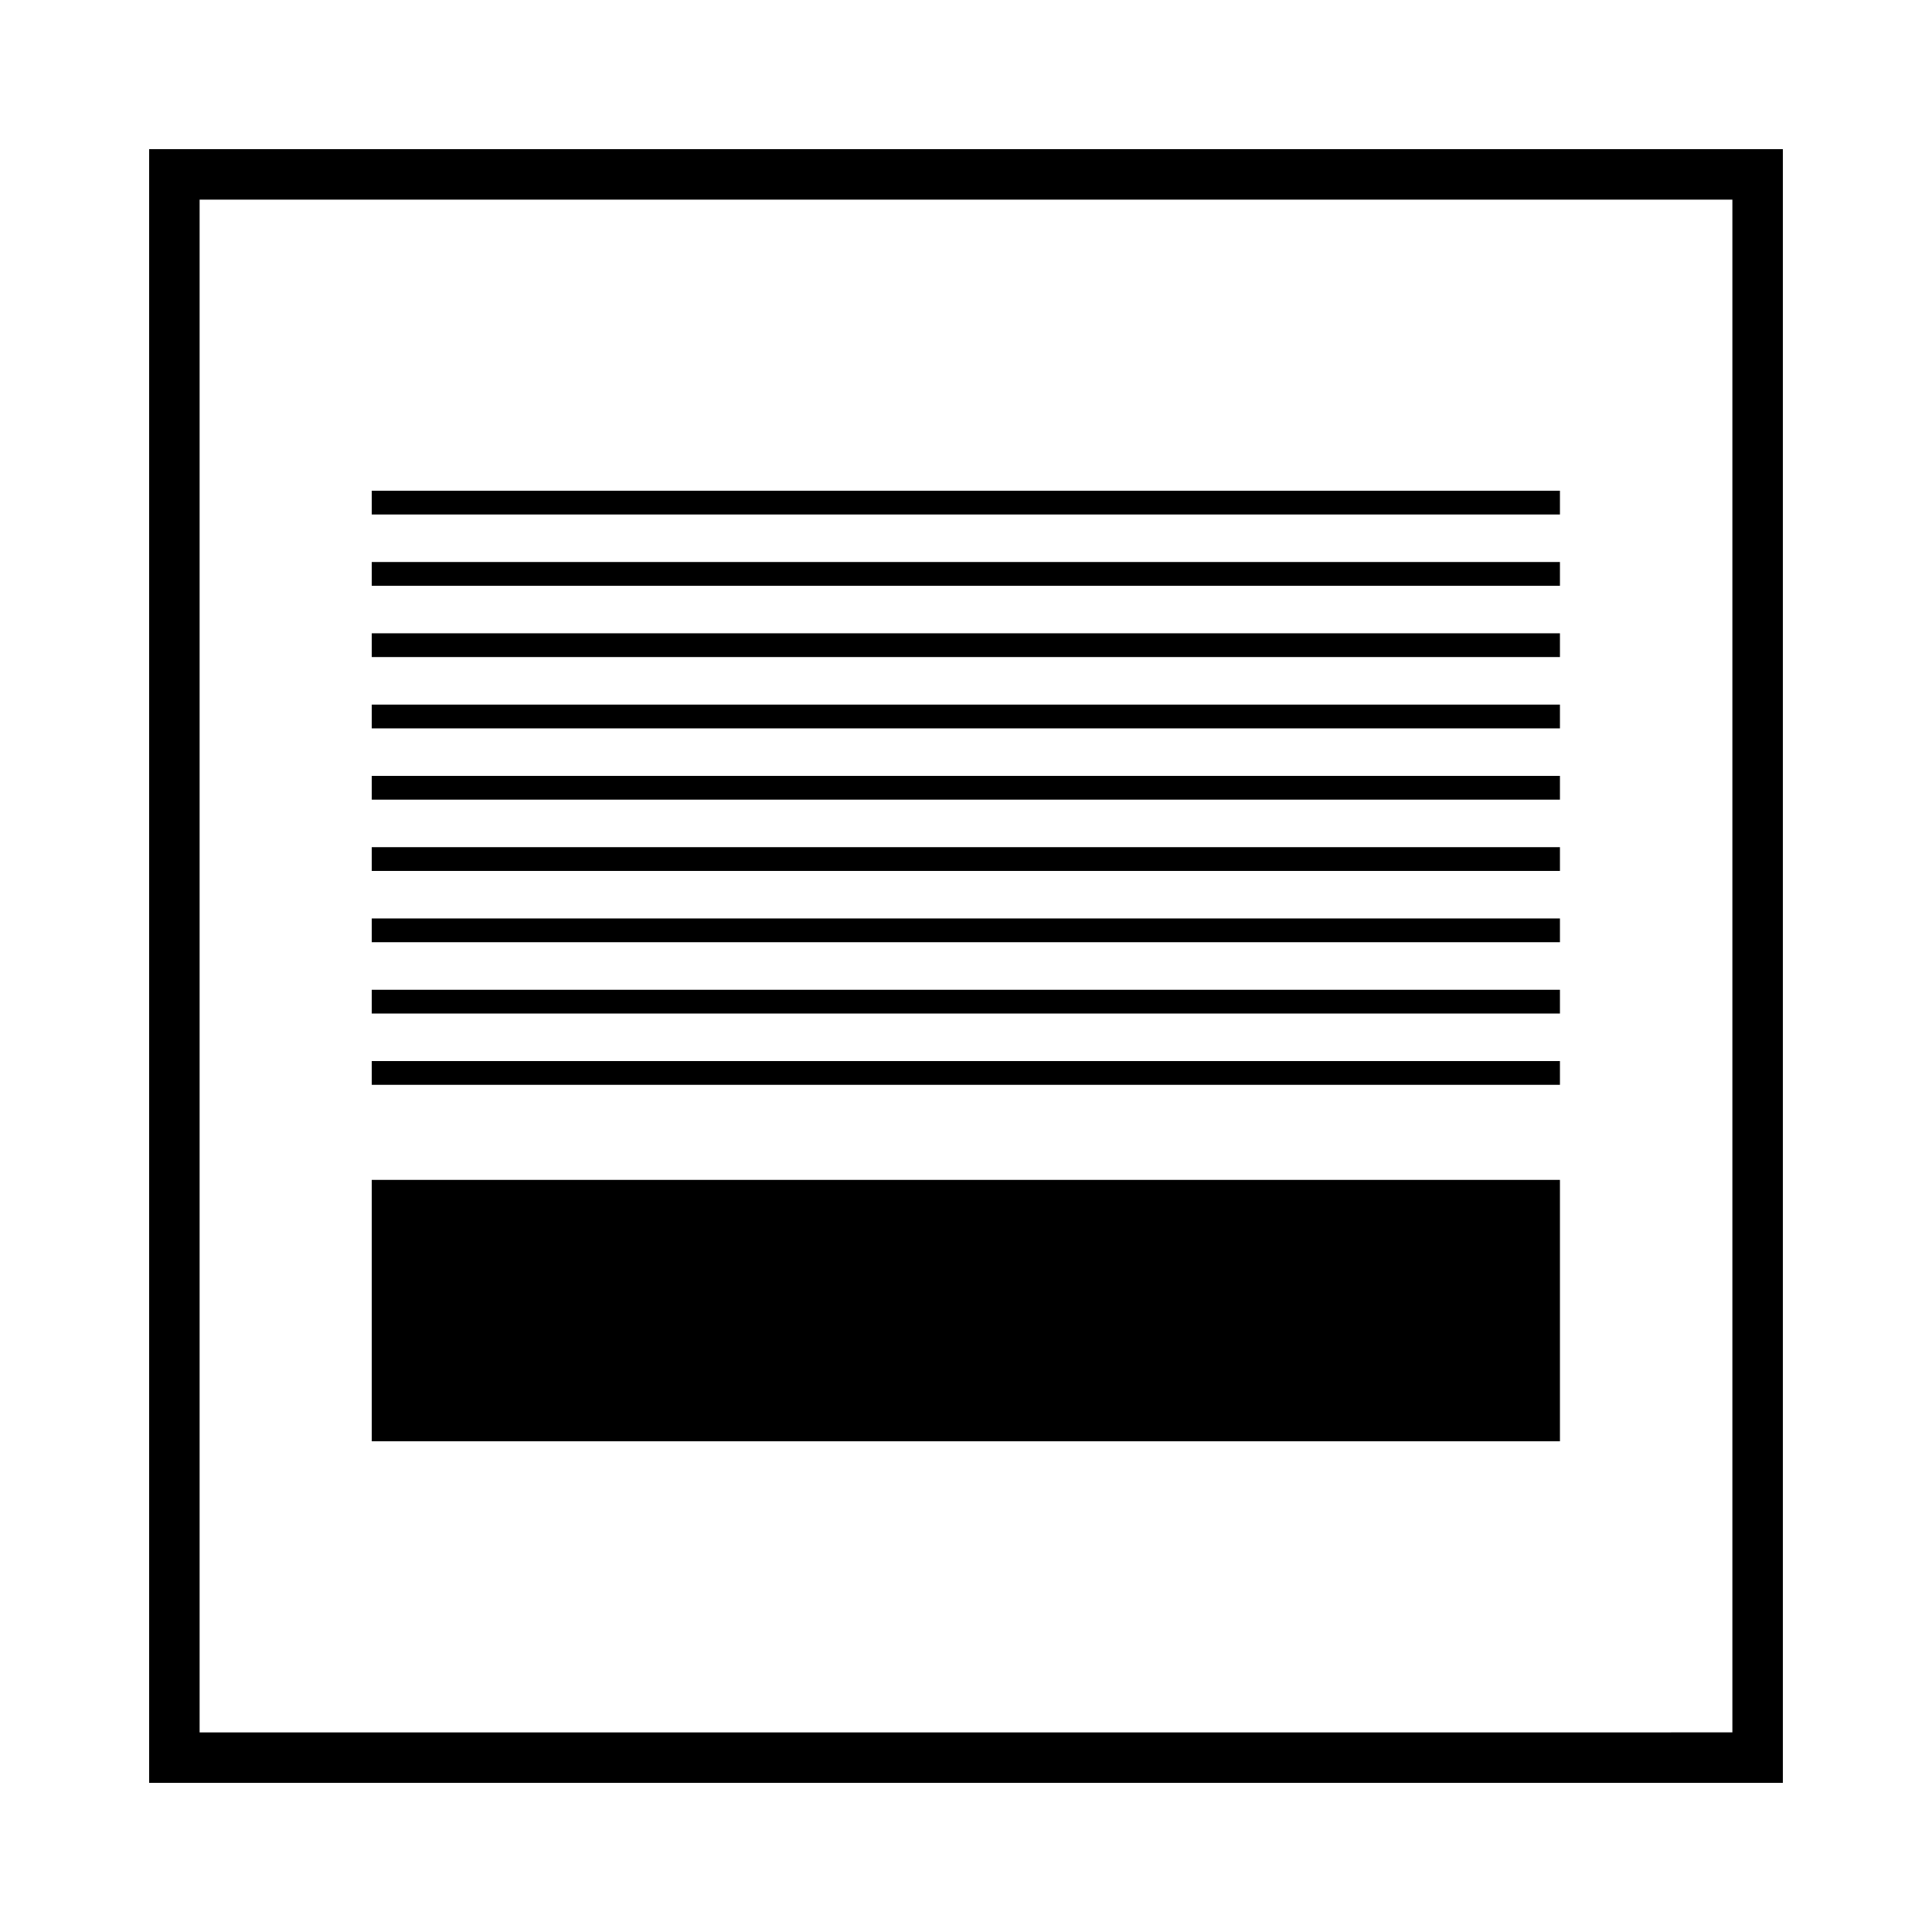
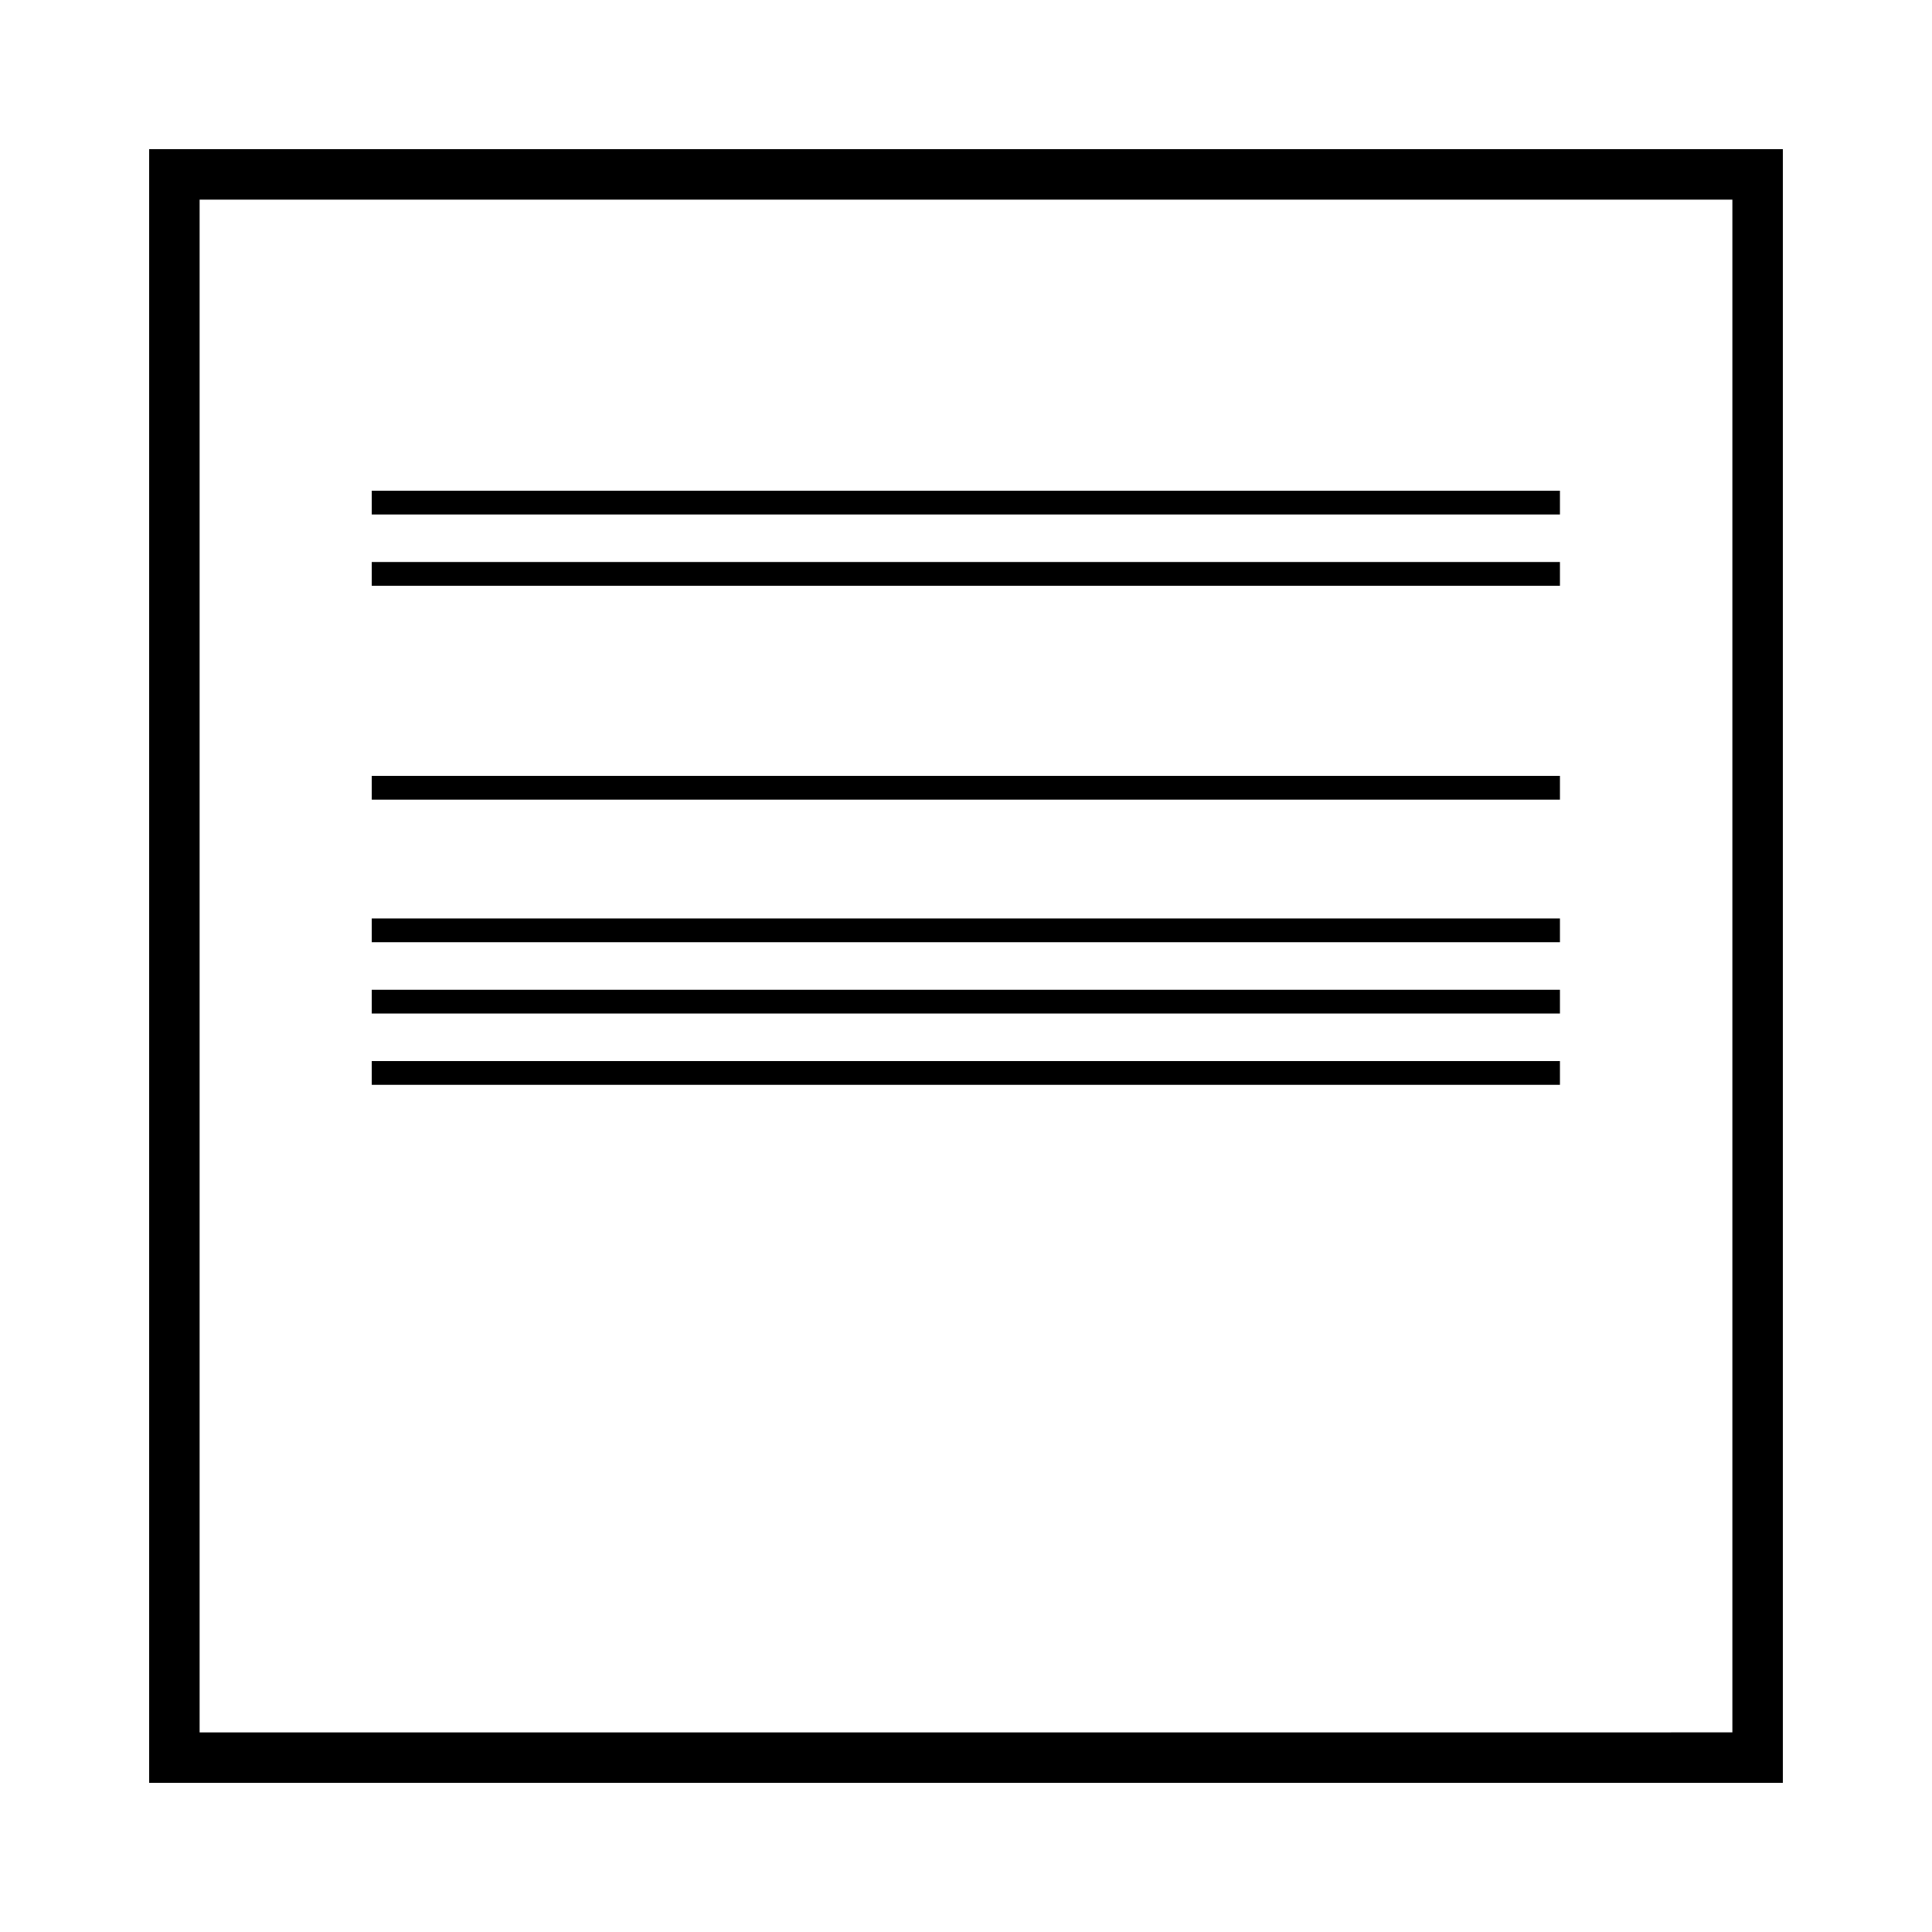
<svg xmlns="http://www.w3.org/2000/svg" fill="#000000" width="800px" height="800px" version="1.1" viewBox="144 144 512 512">
  <g>
-     <path d="m242.52 311.83h314.88v6.297h-314.88z" />
    <path d="m242.52 292.94h314.88v6.297h-314.88z" />
    <path d="m242.52 274.05h314.88v6.297h-314.88z" />
-     <path d="m242.52 330.73h314.88v6.297h-314.88z" />
    <path d="m242.52 349.62h314.88v6.297h-314.88z" />
-     <path d="m242.52 368.51h314.88v6.297h-314.88z" />
    <path d="m242.52 387.4h314.88v6.297h-314.88z" />
    <path d="m242.52 406.3h314.88v6.297h-314.88z" />
    <path d="m242.52 425.19h314.88v6.297h-314.88z" />
-     <path d="m242.52 456.68h314.88v69.273h-314.88z" />
    <path d="m183.52 616.48h432.96v-432.96h-432.96zm13.379-419.58h406.2v406.2l-406.2 0.004z" />
  </g>
</svg>